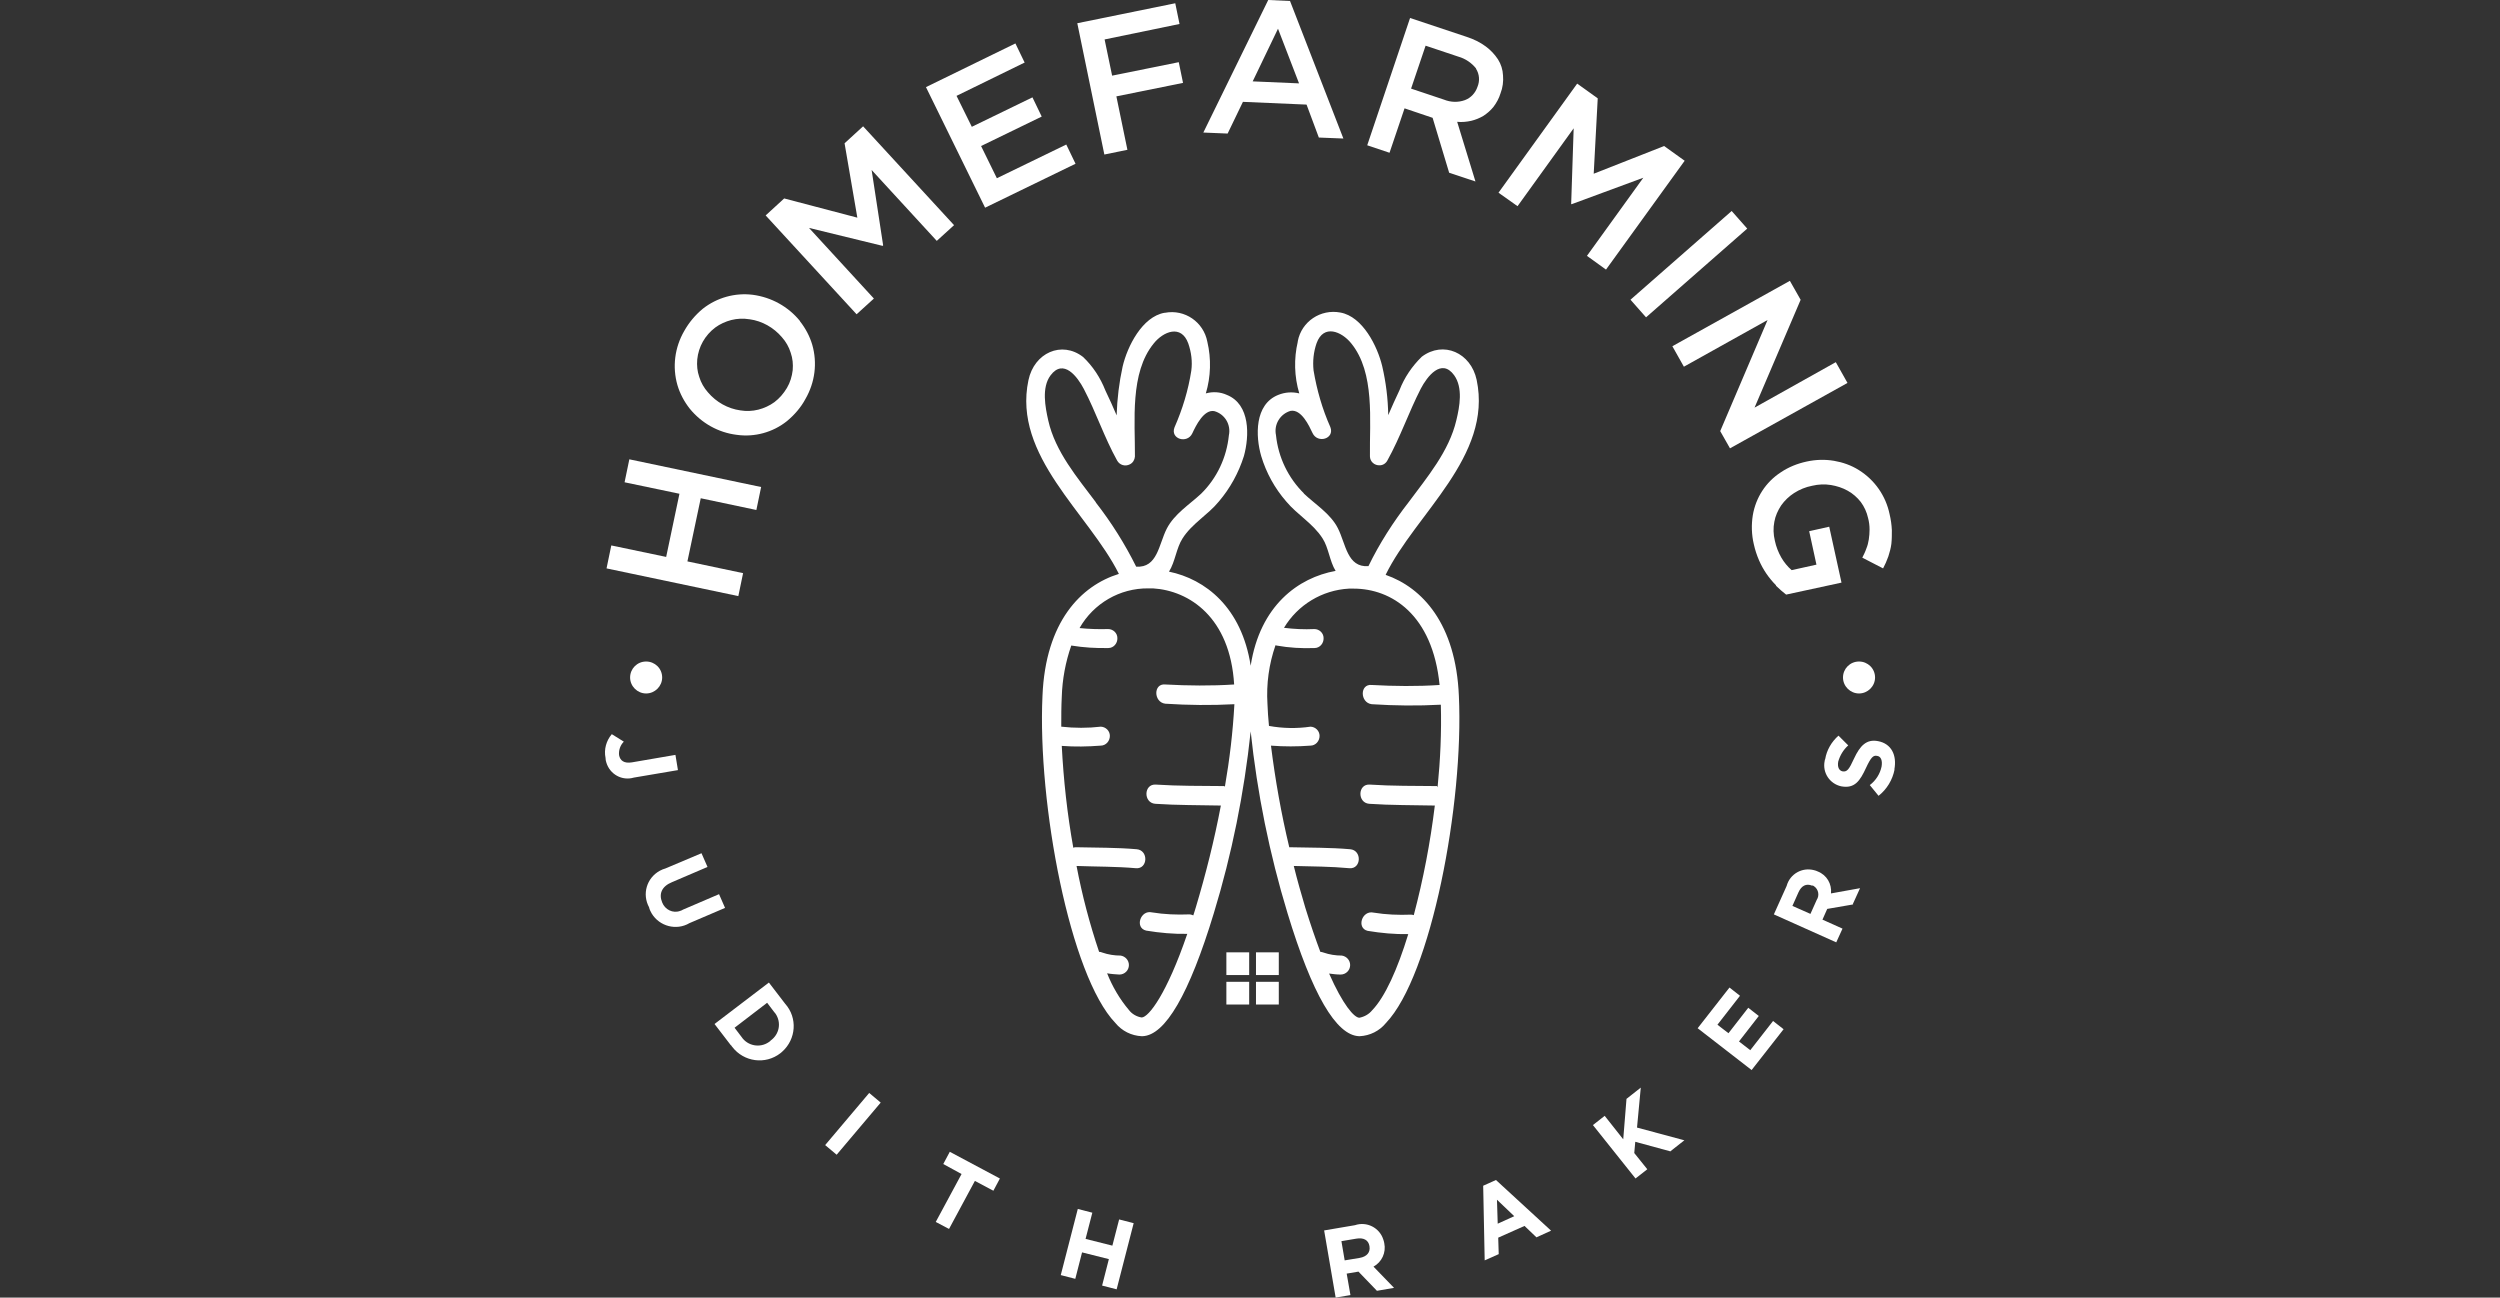
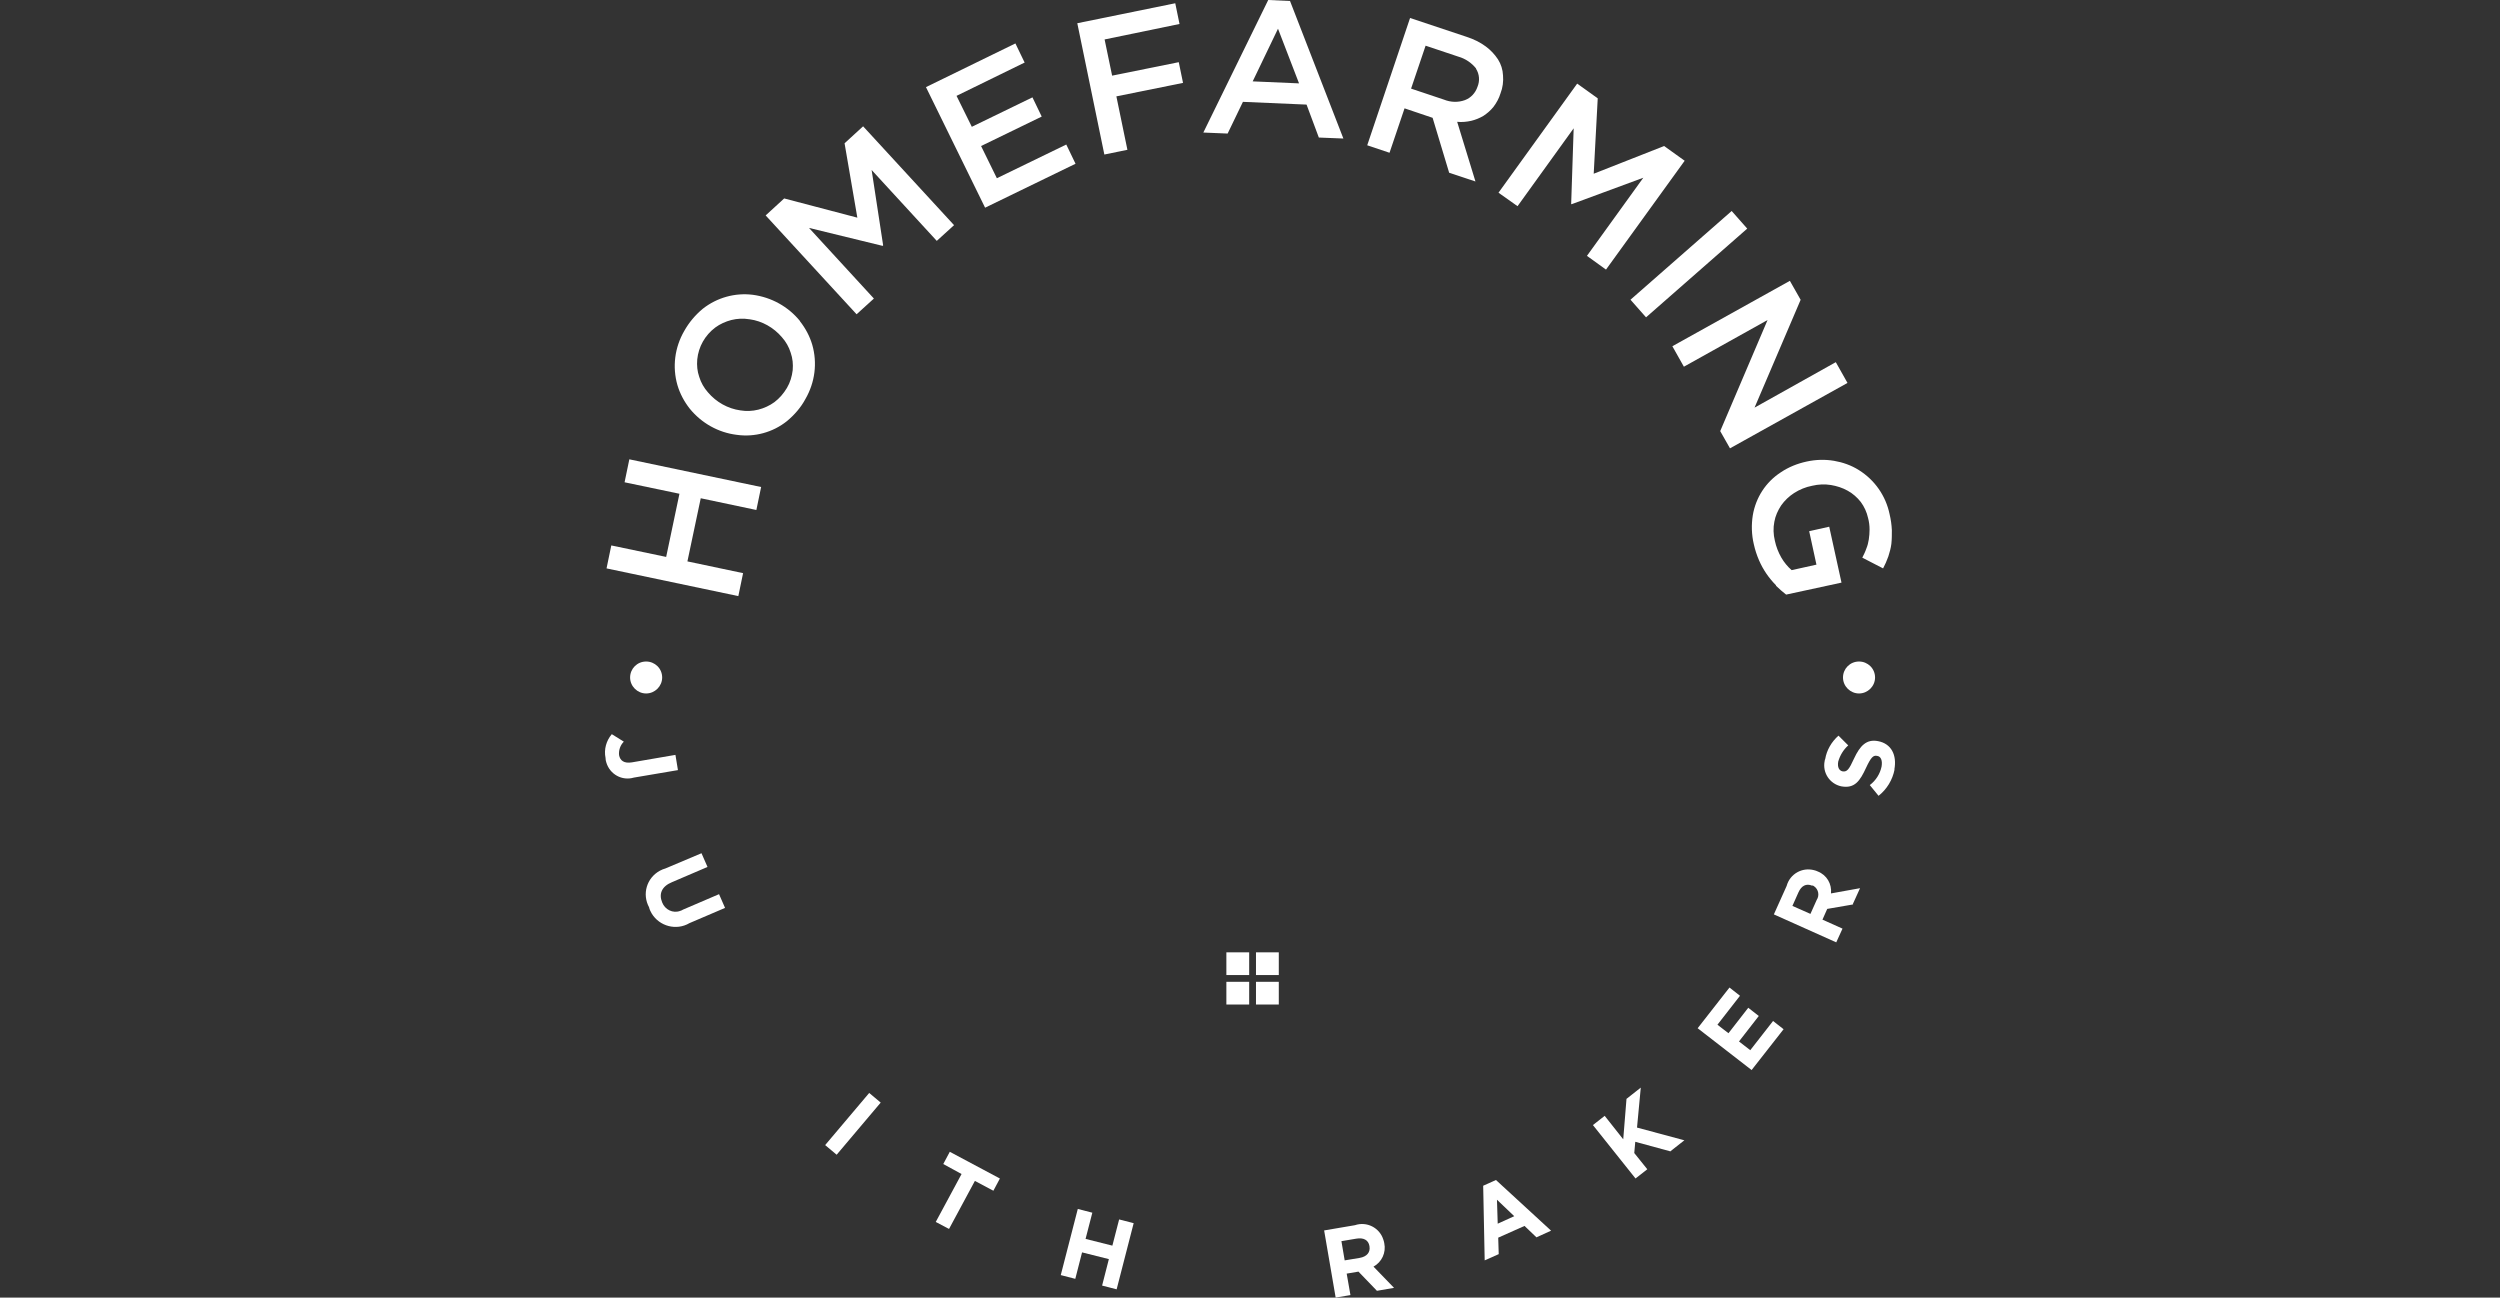
<svg xmlns="http://www.w3.org/2000/svg" width="289" height="150" viewBox="0 0 289 150" fill="none">
  <rect x="0" y="0" width="289" height="150" fill="#333333" stroke="none" />
-   <path d="M160.189 66.429C163.636 59.388 172.557 52.75 170.703 43.92C170.037 40.775 166.851 39.361 164.36 41.236C163.231 42.333 162.333 43.66 161.782 45.103C161.319 46.056 160.913 47.008 160.479 47.989C160.45 46.084 160.218 44.209 159.784 42.333C159.234 40.024 157.525 36.59 154.947 36.129C152.659 35.696 150.458 37.167 150.023 39.447C150.023 39.447 150.023 39.476 150.023 39.505C149.56 41.467 149.618 43.545 150.197 45.478C149.386 45.276 148.546 45.334 147.764 45.651C145.013 46.748 145.128 50.413 145.795 52.721C146.374 54.655 147.359 56.444 148.691 57.974C149.994 59.532 151.79 60.513 152.891 62.244C153.586 63.312 153.702 64.87 154.397 65.996C150.081 66.775 145.65 70.007 144.578 76.962C143.536 70.209 139.336 66.948 135.136 66.082C135.86 64.928 135.976 63.37 136.7 62.244C137.801 60.513 139.625 59.532 140.9 57.974C142.203 56.444 143.188 54.655 143.796 52.721C144.433 50.413 144.549 46.748 141.827 45.651C141.074 45.305 140.205 45.248 139.394 45.478C139.973 43.545 140.031 41.467 139.568 39.505C139.133 37.225 136.961 35.725 134.673 36.157C134.673 36.157 134.644 36.157 134.615 36.157C132.037 36.619 130.328 40.024 129.778 42.362C129.372 44.209 129.141 46.113 129.083 48.018C128.677 47.066 128.243 46.084 127.779 45.132C127.2 43.66 126.331 42.333 125.202 41.265C122.74 39.361 119.554 40.775 118.888 43.949C117.034 52.721 125.868 59.359 129.343 66.342C124.97 67.698 120.857 71.854 120.51 80.453C119.93 92.919 123.696 112.802 128.938 118.256C129.691 119.179 130.792 119.728 131.979 119.785H132.066C134.702 119.699 137.482 114.909 140.321 105.559C142.406 98.72 143.825 91.679 144.578 84.551C145.331 91.679 146.75 98.691 148.836 105.559C151.674 114.909 154.455 119.699 157.119 119.785H157.177C158.365 119.728 159.465 119.179 160.218 118.256C165.432 112.802 169.226 92.919 168.647 80.453C168.299 72.114 164.418 67.929 160.189 66.457M126.679 58.06C124.565 55.232 121.987 52.231 121.176 48.595C120.828 47.037 120.394 44.815 121.437 43.401C122.943 41.381 124.565 43.574 125.289 44.959C126.708 47.672 127.664 50.586 129.141 53.241C129.43 53.76 130.068 53.962 130.618 53.674C130.965 53.501 131.168 53.154 131.197 52.779C131.226 48.681 130.589 43.112 133.369 39.707C134.47 38.322 136.555 37.456 137.366 39.707C137.714 40.717 137.859 41.785 137.714 42.852C137.366 45.103 136.7 47.296 135.773 49.403C135.252 50.759 137.25 51.336 137.83 50.096C138.235 49.23 139.162 47.296 140.379 47.527C141.595 47.873 142.319 49.086 142.058 50.326C141.798 52.895 140.668 55.29 138.843 57.079C137.511 58.32 135.744 59.416 134.875 61.119C133.949 62.937 133.804 65.678 131.342 65.505C130.039 62.879 128.475 60.398 126.679 58.089M141.537 90.871C138.872 90.842 136.237 90.871 133.601 90.698C132.211 90.611 132.153 92.804 133.543 92.919C136.092 93.093 138.612 93.064 141.132 93.121C140.379 97.104 139.394 101.028 138.235 104.895C138.148 105.213 138.032 105.53 137.946 105.819C137.801 105.761 137.656 105.703 137.482 105.703C136.034 105.761 134.586 105.703 133.167 105.472C131.834 105.155 131.139 107.261 132.5 107.579C134.065 107.839 135.657 107.983 137.25 107.954C134.875 114.909 132.79 117.592 131.979 117.621C131.4 117.535 130.85 117.217 130.502 116.755C129.43 115.486 128.59 114.043 127.982 112.513C128.446 112.6 128.938 112.629 129.401 112.658C130.01 112.658 130.502 112.167 130.502 111.561C130.502 111.013 130.097 110.551 129.546 110.465C128.822 110.465 128.098 110.349 127.432 110.118C127.316 110.061 127.171 110.032 127.055 110.032C125.955 106.771 125.086 103.452 124.449 100.105C126.737 100.191 129.025 100.163 131.313 100.365C132.703 100.48 132.79 98.287 131.4 98.171C129.083 97.969 126.737 97.998 124.42 97.941C124.304 97.941 124.188 97.941 124.072 97.998C123.377 94.103 122.943 90.178 122.74 86.225C124.246 86.34 125.723 86.311 127.229 86.196C127.837 86.196 128.301 85.676 128.301 85.07C128.301 84.493 127.837 84.031 127.258 84.003C125.752 84.176 124.217 84.176 122.682 84.003C122.682 82.82 122.682 81.665 122.74 80.569C122.798 78.549 123.174 76.529 123.84 74.624C125.26 74.855 126.679 74.942 128.127 74.913C128.735 74.913 129.199 74.364 129.17 73.758C129.17 73.181 128.677 72.719 128.098 72.719C126.997 72.748 125.897 72.719 124.796 72.604C126.418 69.747 129.459 67.987 132.732 68.016C132.906 68.016 133.109 68.016 133.283 68.016C137.482 68.275 142.203 71.363 142.667 79.126C140.002 79.299 137.337 79.27 134.702 79.126C133.311 78.981 133.34 81.175 134.702 81.348C137.366 81.521 140.031 81.55 142.696 81.406C142.522 84.609 142.145 87.783 141.595 90.957M150.747 57.05C148.923 55.261 147.764 52.866 147.503 50.297C147.243 49.057 147.996 47.845 149.183 47.498C150.429 47.267 151.327 49.201 151.732 50.067C152.311 51.307 154.31 50.73 153.789 49.374C152.862 47.296 152.225 45.074 151.848 42.824C151.732 41.756 151.848 40.688 152.196 39.678C153.007 37.427 155.092 38.322 156.192 39.678C158.973 43.083 158.307 48.653 158.365 52.75C158.365 53.356 158.886 53.818 159.494 53.789C159.871 53.789 160.218 53.558 160.392 53.212C161.869 50.557 162.854 47.643 164.244 44.93C164.968 43.545 166.619 41.352 168.096 43.372C169.139 44.815 168.734 47.008 168.357 48.566C167.517 52.173 164.968 55.174 162.854 58.031C161.058 60.34 159.465 62.822 158.191 65.448C155.729 65.621 155.584 62.879 154.657 61.061C153.817 59.388 152.022 58.291 150.689 57.021M166.127 90.871C163.52 90.842 160.942 90.871 158.336 90.698C156.946 90.611 156.888 92.804 158.278 92.919C160.798 93.093 163.317 93.064 165.866 93.121C165.345 97.392 164.534 101.634 163.433 105.79C163.317 105.761 163.231 105.732 163.115 105.732C161.667 105.79 160.218 105.732 158.799 105.501C157.438 105.184 156.772 107.29 158.104 107.608C159.668 107.867 161.232 108.012 162.796 107.983C161.551 112.052 160.103 115.255 158.625 116.784C158.249 117.246 157.728 117.535 157.148 117.65C156.54 117.65 155.237 116.149 153.644 112.542C154.078 112.6 154.542 112.658 154.976 112.658C155.584 112.658 156.077 112.167 156.077 111.561C156.077 111.013 155.671 110.551 155.121 110.465C154.397 110.465 153.673 110.349 153.007 110.118C152.891 110.061 152.775 110.061 152.63 110.032C152.08 108.56 151.5 106.886 150.892 104.924C150.429 103.366 149.965 101.75 149.56 100.105C151.703 100.163 153.846 100.163 155.99 100.365C157.38 100.48 157.467 98.287 156.077 98.171C153.76 97.969 151.414 97.998 149.096 97.941H149.039C148.112 94.074 147.417 90.149 146.924 86.196C148.43 86.311 149.965 86.311 151.471 86.196C152.08 86.196 152.543 85.676 152.543 85.07C152.543 84.493 152.08 84.031 151.5 84.003C149.907 84.234 148.285 84.205 146.693 83.916C146.606 83.022 146.548 82.185 146.519 81.377C146.374 79.068 146.693 76.76 147.446 74.595C147.475 74.595 147.532 74.595 147.561 74.624C149.01 74.884 150.487 74.97 151.964 74.913C152.572 74.913 153.035 74.364 153.007 73.758C153.007 73.181 152.514 72.719 151.935 72.719C150.776 72.777 149.589 72.719 148.43 72.575C150.023 69.92 152.833 68.218 155.932 68.045C156.106 68.045 156.308 68.045 156.482 68.045C160.827 68.045 165.606 71.017 166.417 79.183C163.81 79.357 161.174 79.328 158.567 79.183C157.177 79.039 157.206 81.232 158.567 81.406C161.232 81.579 163.897 81.608 166.561 81.463C166.648 84.638 166.503 87.841 166.185 91.015" fill="white" />
  <path d="M144.405 110.09H141.769V112.716H144.405V110.09Z" fill="white" />
  <path d="M147.828 110.09H145.192V112.716H147.828V110.09Z" fill="white" />
  <path d="M144.405 113.497H141.769V116.123H144.405V113.497Z" fill="white" />
  <path d="M147.828 113.497H145.192V116.123H147.828V113.497Z" fill="white" />
  <path d="M79.471 64.899L85.901 66.255L85.351 68.91L70.116 65.707L70.666 63.052L77.009 64.38L78.544 57.079L72.201 55.752L72.751 53.097L87.986 56.3L87.436 58.955L81.006 57.598L79.471 64.87V64.899Z" fill="white" />
  <path d="M92.476 37.138C93.113 37.946 93.606 38.87 93.895 39.851C94.503 41.957 94.214 44.208 93.113 46.113C92.592 47.094 91.839 47.96 90.97 48.681C89.348 49.98 87.234 50.557 85.177 50.268C83.034 50.009 81.093 48.912 79.732 47.238C79.095 46.43 78.603 45.507 78.313 44.526C77.705 42.419 77.994 40.168 79.095 38.264C79.645 37.283 80.369 36.417 81.238 35.696C82.889 34.397 84.974 33.82 87.031 34.079C89.174 34.368 91.115 35.436 92.476 37.109M86.625 36.907C85.93 36.792 85.235 36.821 84.54 36.994C83.874 37.167 83.237 37.456 82.686 37.86C81.499 38.754 80.746 40.082 80.601 41.553C80.543 42.246 80.601 42.91 80.833 43.573C81.035 44.237 81.383 44.843 81.846 45.363C82.802 46.488 84.135 47.238 85.583 47.44C86.278 47.556 86.973 47.527 87.668 47.354C88.334 47.181 88.971 46.892 89.522 46.488C90.101 46.055 90.593 45.478 90.97 44.843C91.346 44.208 91.549 43.516 91.636 42.794C91.694 42.102 91.636 41.438 91.404 40.774C91.201 40.111 90.854 39.505 90.391 38.985C89.435 37.86 88.103 37.109 86.654 36.907" fill="white" />
  <path d="M102.092 28.365L102.034 28.423L93.519 26.346L101.021 34.512L99.022 36.33L88.509 24.903L90.652 22.94L99.109 25.162L97.632 16.563L99.775 14.601L110.289 26.028L108.291 27.846L100.76 19.651L102.092 28.365Z" fill="white" />
  <path d="M118.482 7.214L110.575 11.081L112.342 14.659L119.351 11.254L120.422 13.476L113.413 16.881L115.238 20.604L123.261 16.708L124.332 18.93L113.877 24.009L107.041 10.071L117.381 5.021L118.453 7.243L118.482 7.214Z" fill="white" />
  <path d="M136.352 2.772L127.692 4.561L128.561 8.745L136.265 7.187L136.758 9.582L129.053 11.14L130.328 17.316L127.663 17.864L124.535 2.685L135.86 0.376L136.352 2.772Z" fill="white" />
  <path d="M155.354 16.016L152.458 15.9L151.038 12.091L143.682 11.774L141.915 15.439L139.105 15.323L146.607 0L149.127 0.115L155.296 16.016H155.354ZM147.737 3.319L144.811 9.407L150.169 9.638L147.737 3.319Z" fill="white" />
  <path d="M167.522 19.969L165.61 13.62L162.366 12.524L160.629 17.66L158.051 16.795L163.004 2.078L169.578 4.271C170.36 4.53 171.084 4.877 171.751 5.367C172.301 5.771 172.793 6.291 173.17 6.868C173.517 7.416 173.72 8.051 173.749 8.715C173.807 9.407 173.72 10.129 173.459 10.793C173.286 11.37 172.996 11.889 172.648 12.351C172.33 12.755 171.924 13.101 171.49 13.39C171.055 13.649 170.563 13.851 170.071 13.967C169.549 14.082 168.999 14.14 168.449 14.082L170.563 20.979L167.522 19.969ZM170.65 7.936C170.129 7.272 169.405 6.781 168.594 6.551L164.799 5.281L163.12 10.244L166.914 11.514C167.696 11.831 168.565 11.86 169.347 11.572C170.042 11.312 170.563 10.735 170.795 10.042C171.084 9.35 171.026 8.57 170.621 7.936" fill="white" />
  <path d="M181.714 23.633L181.627 23.575L181.916 14.831L175.428 23.835L173.227 22.277L182.322 9.666L184.697 11.369L184.233 20.083L192.372 16.88L194.747 18.583L185.653 31.165L183.451 29.577L189.968 20.545L181.685 23.604L181.714 23.633Z" fill="white" />
  <path d="M200.181 24.391L188.484 34.648L190.282 36.684L201.98 26.427L200.181 24.391Z" fill="white" />
  <path d="M212.238 41.9L213.57 44.266L199.986 51.827L198.857 49.836L204.331 36.994L194.657 42.391L193.325 40.024L206.909 32.464L208.154 34.657L202.825 47.123L212.209 41.871L212.238 41.9Z" fill="white" />
  <path d="M205.318 67.668C204.478 66.831 203.812 65.85 203.348 64.782C203.088 64.177 202.885 63.571 202.74 62.907C202.479 61.81 202.45 60.656 202.624 59.559C202.972 57.511 204.13 55.721 205.868 54.596C206.766 53.99 207.78 53.586 208.851 53.355C209.894 53.124 210.966 53.095 212.008 53.269C213.022 53.442 214.007 53.788 214.876 54.336C216.729 55.49 218.004 57.337 218.438 59.444C218.583 60.05 218.67 60.656 218.699 61.291C218.699 61.81 218.699 62.358 218.641 62.878C218.583 63.368 218.438 63.859 218.293 64.321C218.119 64.811 217.917 65.273 217.685 65.706L215.281 64.465C215.455 64.119 215.629 63.773 215.744 63.426C215.889 63.08 215.976 62.734 216.034 62.358C216.092 61.983 216.121 61.579 216.121 61.204C216.121 60.742 216.063 60.31 215.947 59.877C215.802 59.213 215.513 58.578 215.107 58.03C214.702 57.511 214.18 57.049 213.601 56.731C212.993 56.385 212.327 56.183 211.661 56.068C210.937 55.952 210.212 55.981 209.488 56.154C208.735 56.298 208.04 56.587 207.403 56.991C206.824 57.366 206.302 57.857 205.897 58.434C205.52 59.011 205.231 59.646 205.115 60.31C204.97 61.031 204.999 61.781 205.173 62.503C205.318 63.195 205.578 63.859 205.926 64.465C206.245 65.013 206.65 65.504 207.113 65.908L209.981 65.273L209.141 61.406L211.458 60.887L212.877 67.351L206.476 68.736C206.071 68.418 205.665 68.072 205.289 67.697" fill="white" />
  <path d="M216.757 78.318C216.757 79.328 215.917 80.165 214.903 80.165C213.89 80.165 213.05 79.328 213.05 78.318C213.05 77.308 213.861 76.471 214.903 76.471C215.917 76.471 216.757 77.279 216.757 78.318Z" fill="white" />
  <path d="M76.547 78.318C76.547 79.328 75.707 80.165 74.693 80.165C73.679 80.165 72.84 79.328 72.84 78.318C72.84 77.308 73.65 76.471 74.693 76.471C75.707 76.471 76.547 77.279 76.547 78.318Z" fill="white" />
  <path d="M70 87.611C69.797 86.629 70.087 85.619 70.724 84.869L72.114 85.735C71.709 86.139 71.506 86.716 71.564 87.293C71.68 87.928 72.143 88.274 73.041 88.13L78.081 87.264L78.37 89.025L73.273 89.89C71.912 90.294 70.492 89.515 70.087 88.13C70.029 87.957 70 87.784 70 87.611Z" fill="white" />
  <path d="M75.04 104.895C74.2 103.366 74.75 101.49 76.285 100.653C76.488 100.538 76.72 100.451 76.923 100.394L81.093 98.633L81.788 100.22L77.676 101.981C76.488 102.471 76.141 103.337 76.546 104.318C76.865 105.155 77.792 105.617 78.632 105.299C78.747 105.27 78.863 105.213 78.95 105.155L83.121 103.366L83.816 104.953L79.703 106.713C78.197 107.608 76.228 107.088 75.33 105.588C75.214 105.386 75.098 105.155 75.04 104.924" fill="white" />
-   <path d="M84.481 120.826L82.599 118.373L88.884 113.583L90.766 116.036C92.214 117.652 92.041 120.134 90.419 121.576C90.361 121.634 90.274 121.692 90.216 121.75C88.478 123.106 85.987 122.76 84.655 121.028C84.597 120.97 84.568 120.913 84.51 120.826M89.057 120.307C90.1 119.585 90.361 118.2 89.637 117.161C89.579 117.104 89.55 117.046 89.492 116.988L88.681 115.92L84.916 118.806L85.727 119.874C86.422 120.913 87.841 121.172 88.855 120.48C88.913 120.422 88.999 120.393 89.057 120.336V120.307Z" fill="white" />
  <path d="M100.48 126.345L95.388 132.372L96.717 133.487L101.809 127.46L100.48 126.345Z" fill="white" />
  <path d="M112.692 136.524L109.708 142.065L108.173 141.257L111.157 135.716L109.042 134.562L109.795 133.148L115.588 136.236L114.835 137.65L112.721 136.524H112.692Z" fill="white" />
  <path d="M127.403 148.613L128.185 145.554L125.086 144.775L124.304 147.834L122.624 147.401L124.593 139.754L126.273 140.187L125.491 143.217L128.59 143.996L129.372 140.966L131.052 141.399L129.083 149.046L127.403 148.613Z" fill="white" />
  <path d="M159.152 149.192L157.038 146.999L155.677 147.23L156.111 149.712L154.402 150L153.07 142.238L156.632 141.632C157.994 141.17 159.471 141.92 159.905 143.276C159.963 143.421 159.992 143.565 160.021 143.709C160.253 144.806 159.731 145.902 158.776 146.422L161.151 148.875L159.152 149.221V149.192ZM158.312 144.056C158.196 143.334 157.617 143.046 156.777 143.19L155.068 143.478L155.445 145.7L157.183 145.412C158.023 145.268 158.428 144.748 158.312 144.084V144.056Z" fill="white" />
  <path d="M177.625 143.045L176.235 141.717L173.194 143.074L173.252 144.978L171.63 145.7L171.456 137.071L172.933 136.408L179.305 142.266L177.654 143.016L177.625 143.045ZM173.049 138.687L173.136 141.458L175.047 140.592L173.049 138.687Z" fill="white" />
  <path d="M193.062 133.088L189.037 131.991L188.921 133.29L190.427 135.166L189.066 136.233L184.142 130.058L185.503 128.99L187.646 131.703L188.023 127.028L189.674 125.729L189.239 130.347L194.713 131.818L193.062 133.117V133.088Z" fill="white" />
  <path d="M202.504 123.711L196.248 118.863L199.927 114.159L201.143 115.111L198.536 118.459L199.811 119.44L202.099 116.497L203.315 117.449L201.027 120.392L202.331 121.402L204.966 118.026L206.183 118.978L202.475 123.711H202.504Z" fill="white" />
  <path d="M214.24 104.55L211.228 105.069L210.677 106.31L212.994 107.349L212.27 108.936L205.058 105.704L206.536 102.414C206.912 101.029 208.331 100.221 209.721 100.596C209.866 100.625 210.011 100.683 210.127 100.74C211.17 101.144 211.778 102.183 211.662 103.28L215.022 102.674L214.182 104.521L214.24 104.55ZM209.49 102.385C208.795 102.097 208.244 102.385 207.897 103.164L207.202 104.723L209.287 105.646L210.011 104.03C210.359 103.511 210.214 102.789 209.693 102.443C209.635 102.414 209.606 102.385 209.548 102.356L209.49 102.385Z" fill="white" />
  <path d="M219.015 88.937C218.783 90.149 218.117 91.246 217.161 91.996L216.148 90.755C216.843 90.236 217.335 89.457 217.509 88.62C217.625 87.927 217.451 87.437 216.988 87.379C216.553 87.292 216.293 87.523 215.713 88.764C215.018 90.265 214.41 91.188 212.846 90.9C211.514 90.611 210.645 89.312 210.934 87.956C210.934 87.87 210.963 87.812 210.992 87.754C211.166 86.715 211.716 85.763 212.527 85.041L213.657 86.167C213.107 86.657 212.701 87.321 212.498 88.043C212.382 88.706 212.614 89.082 212.991 89.168C213.512 89.255 213.744 88.966 214.323 87.696C215.018 86.196 215.771 85.417 217.103 85.676C218.639 85.965 219.305 87.292 218.986 88.966" fill="white" />
</svg>